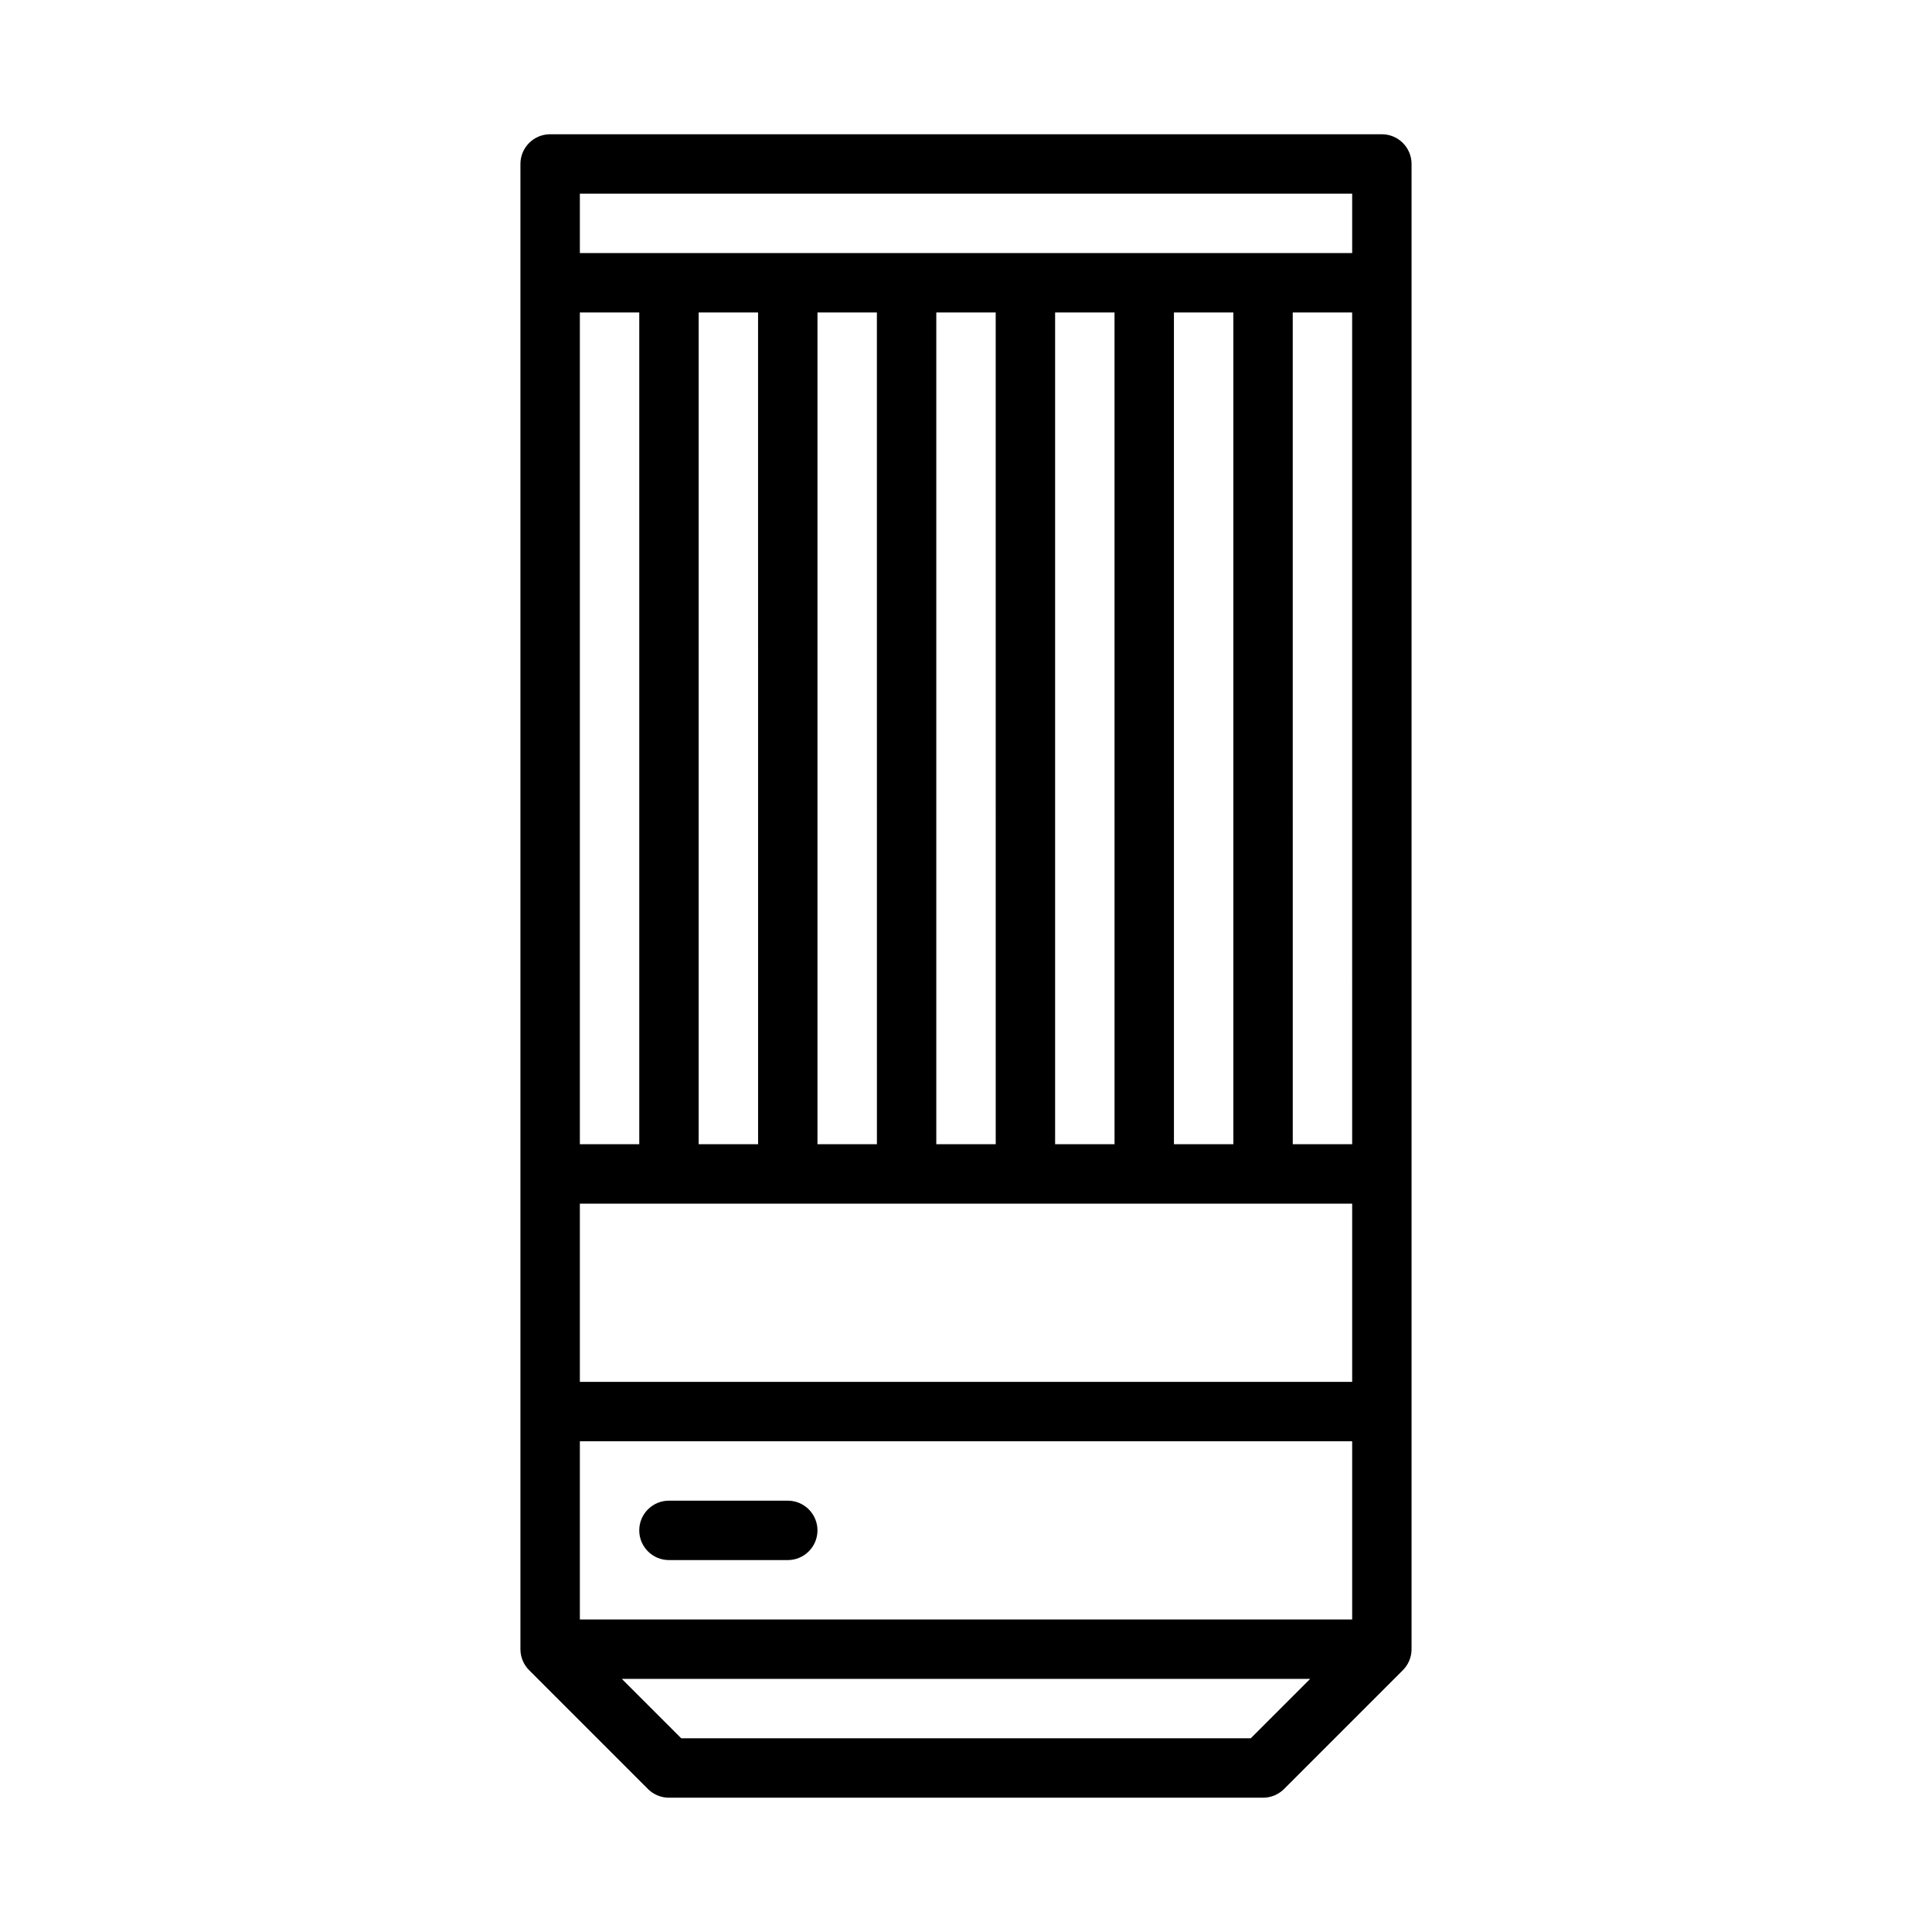
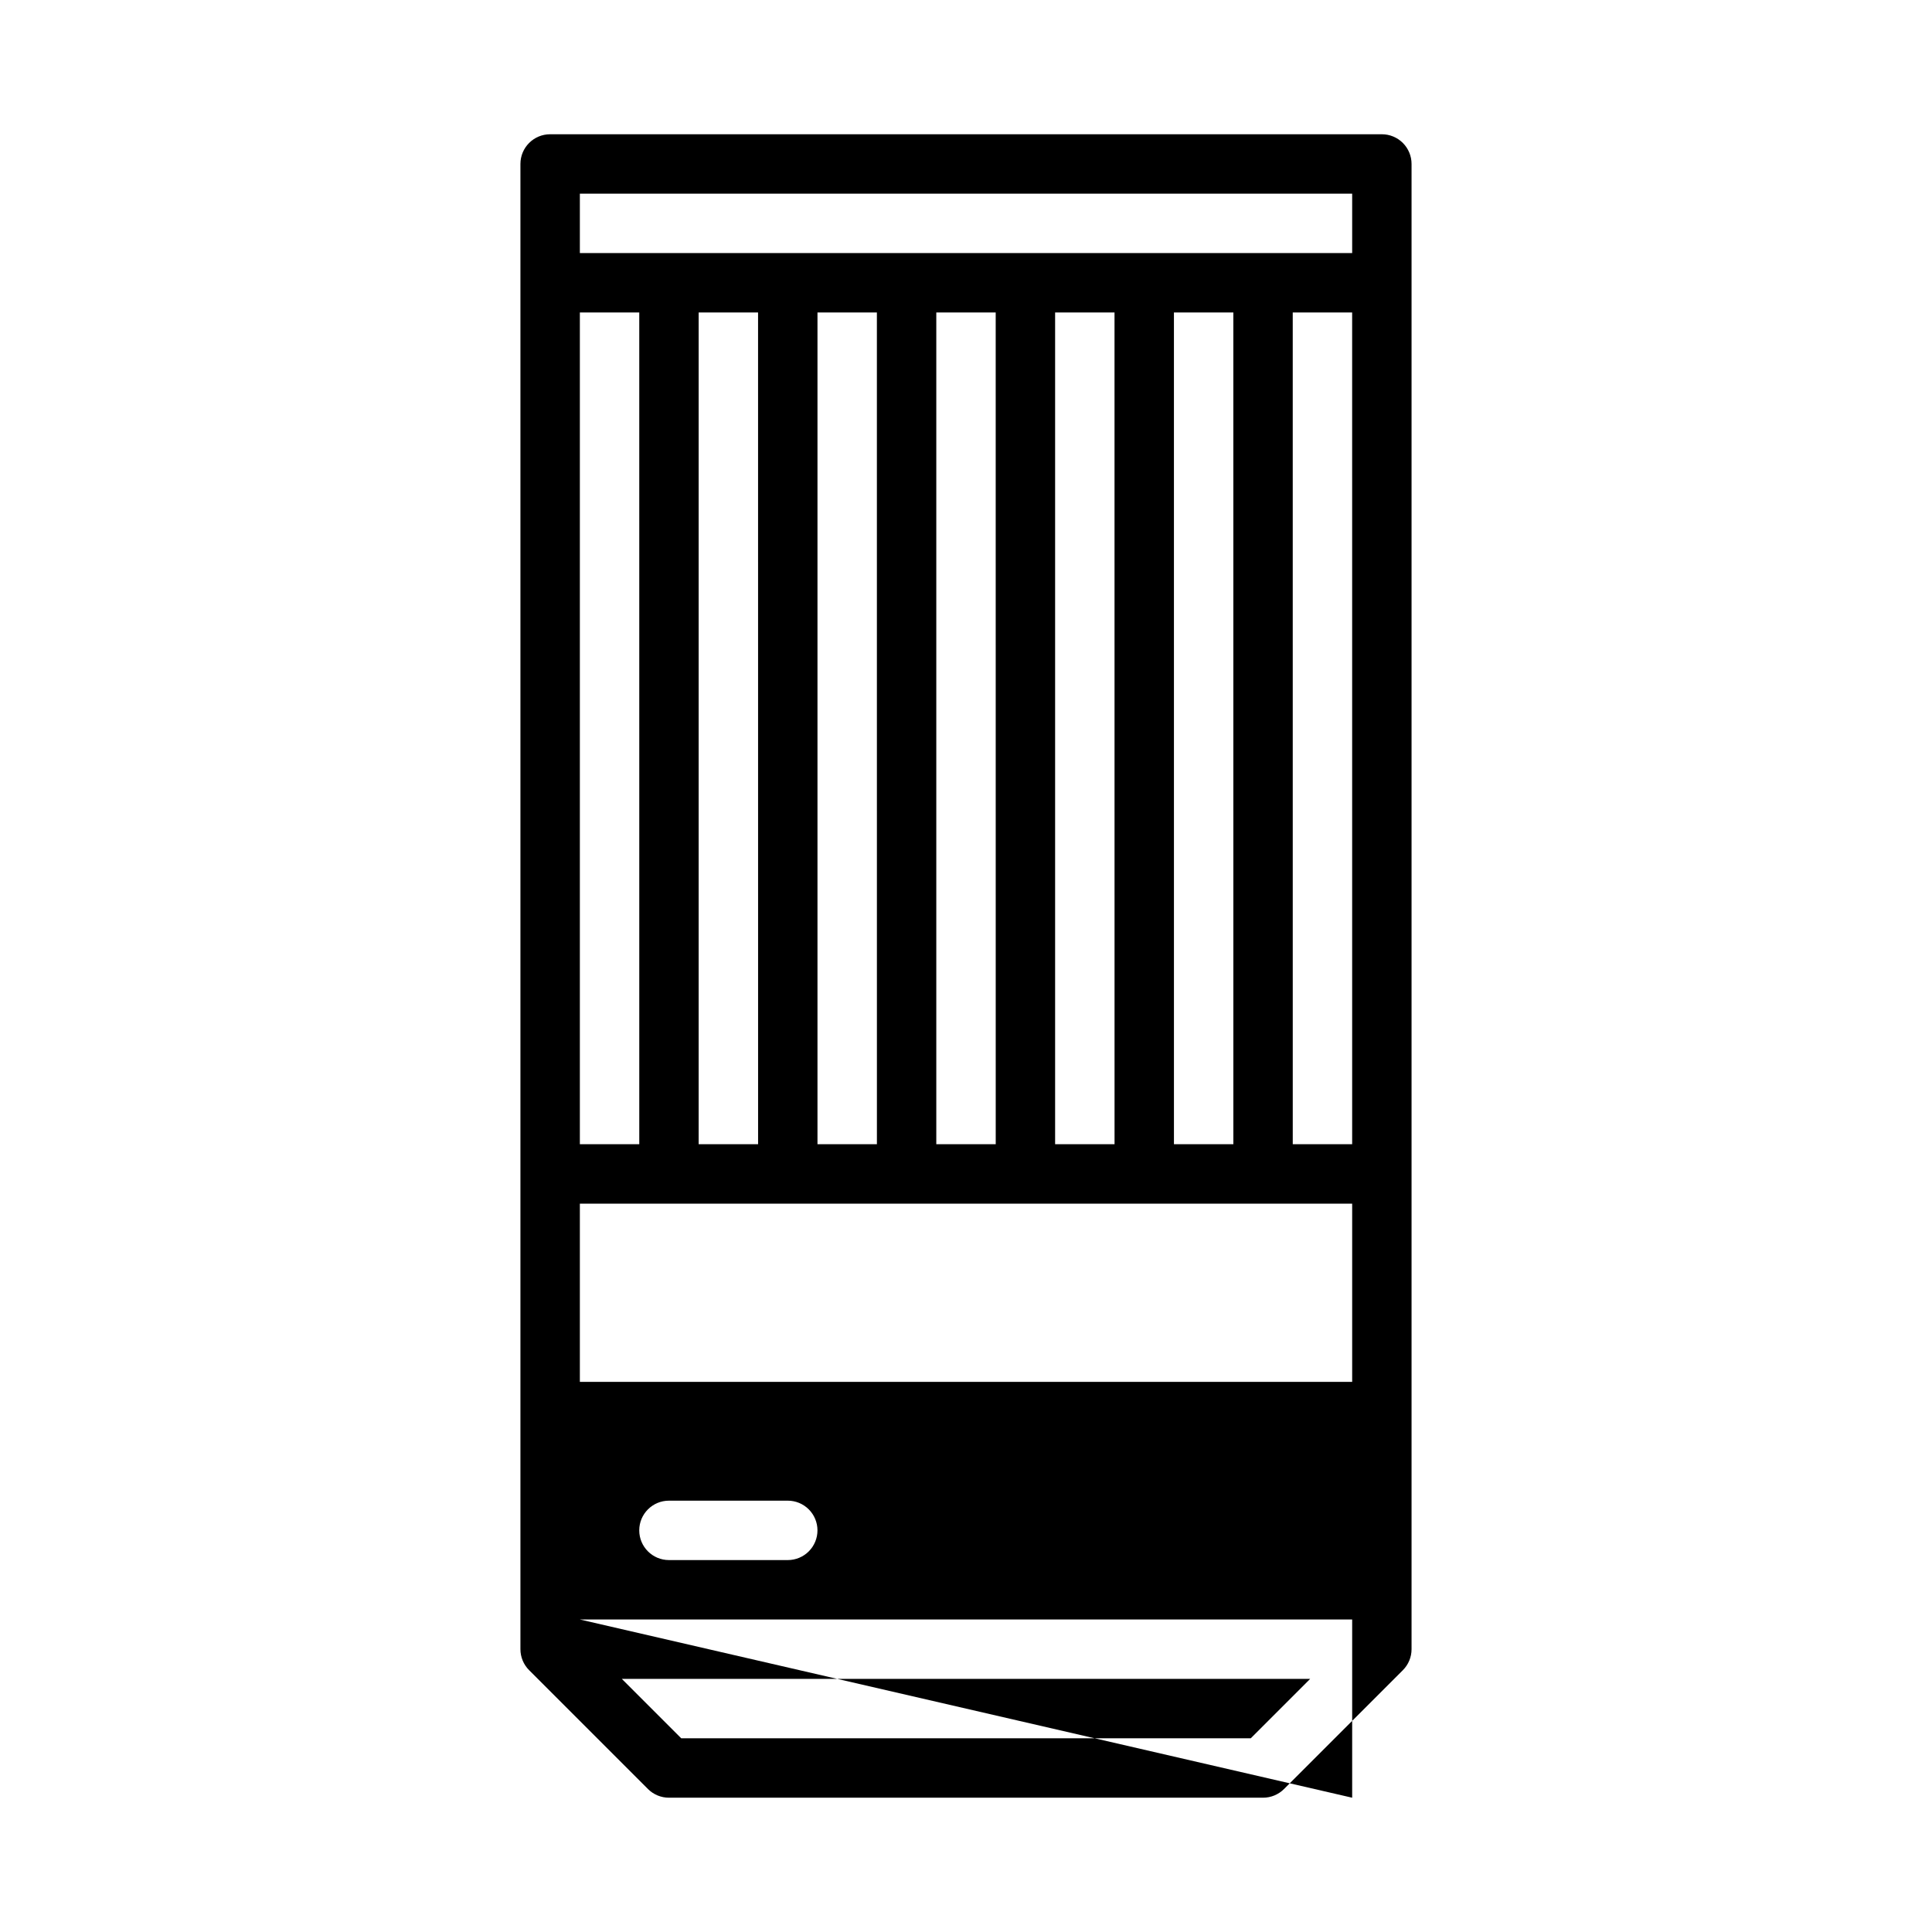
<svg xmlns="http://www.w3.org/2000/svg" fill="#000000" width="800px" height="800px" version="1.1" viewBox="144 144 512 512">
-   <path d="m510.21 179.58h-220.42c-4.348 0-7.871 3.523-7.871 7.871v393.6c0 2.09 0.828 4.09 2.309 5.566l31.488 31.488h-0.004c1.477 1.477 3.481 2.305 5.566 2.305h157.44c2.086 0 4.09-0.828 5.566-2.305l31.488-31.488c1.477-1.477 2.305-3.477 2.305-5.566v-393.6c0-2.086-0.828-4.09-2.305-5.566-1.477-1.477-3.481-2.305-5.566-2.305zm-7.871 15.742v15.746h-204.67v-15.746zm-204.67 377.86v-47.234h204.67v47.23zm0-62.977v-47.23h204.67v47.23zm157.44-62.977-0.004-220.42h15.742l0.004 220.42zm-15.742 0h-15.75v-220.42h15.742zm-31.488 0h-15.75v-220.42h15.742zm-31.488 0h-15.75v-220.42h15.742zm-31.488 0h-15.75v-220.42h15.742zm-31.488 0h-15.746v-220.42h15.742zm173.18 0-0.004-220.42h15.742l0.004 220.42zm-11.137 157.44h-150.92l-15.742-15.742 182.41-0.004zm-114.82-55.105c0 2.09-0.828 4.09-2.305 5.566-1.477 1.477-3.477 2.305-5.566 2.305h-31.488c-4.348 0-7.871-3.523-7.871-7.871s3.523-7.871 7.871-7.871h31.488c2.09 0 4.09 0.828 5.566 2.305 1.477 1.477 2.305 3.481 2.305 5.566z" />
+   <path d="m510.21 179.58h-220.42c-4.348 0-7.871 3.523-7.871 7.871v393.6c0 2.09 0.828 4.09 2.309 5.566l31.488 31.488h-0.004c1.477 1.477 3.481 2.305 5.566 2.305h157.44c2.086 0 4.09-0.828 5.566-2.305l31.488-31.488c1.477-1.477 2.305-3.477 2.305-5.566v-393.6c0-2.086-0.828-4.09-2.305-5.566-1.477-1.477-3.481-2.305-5.566-2.305zm-7.871 15.742v15.746h-204.67v-15.746zm-204.67 377.86h204.67v47.23zm0-62.977v-47.23h204.67v47.23zm157.44-62.977-0.004-220.42h15.742l0.004 220.42zm-15.742 0h-15.75v-220.42h15.742zm-31.488 0h-15.75v-220.42h15.742zm-31.488 0h-15.75v-220.42h15.742zm-31.488 0h-15.75v-220.42h15.742zm-31.488 0h-15.746v-220.42h15.742zm173.18 0-0.004-220.42h15.742l0.004 220.42zm-11.137 157.44h-150.92l-15.742-15.742 182.41-0.004zm-114.82-55.105c0 2.09-0.828 4.09-2.305 5.566-1.477 1.477-3.477 2.305-5.566 2.305h-31.488c-4.348 0-7.871-3.523-7.871-7.871s3.523-7.871 7.871-7.871h31.488c2.09 0 4.09 0.828 5.566 2.305 1.477 1.477 2.305 3.481 2.305 5.566z" />
</svg>